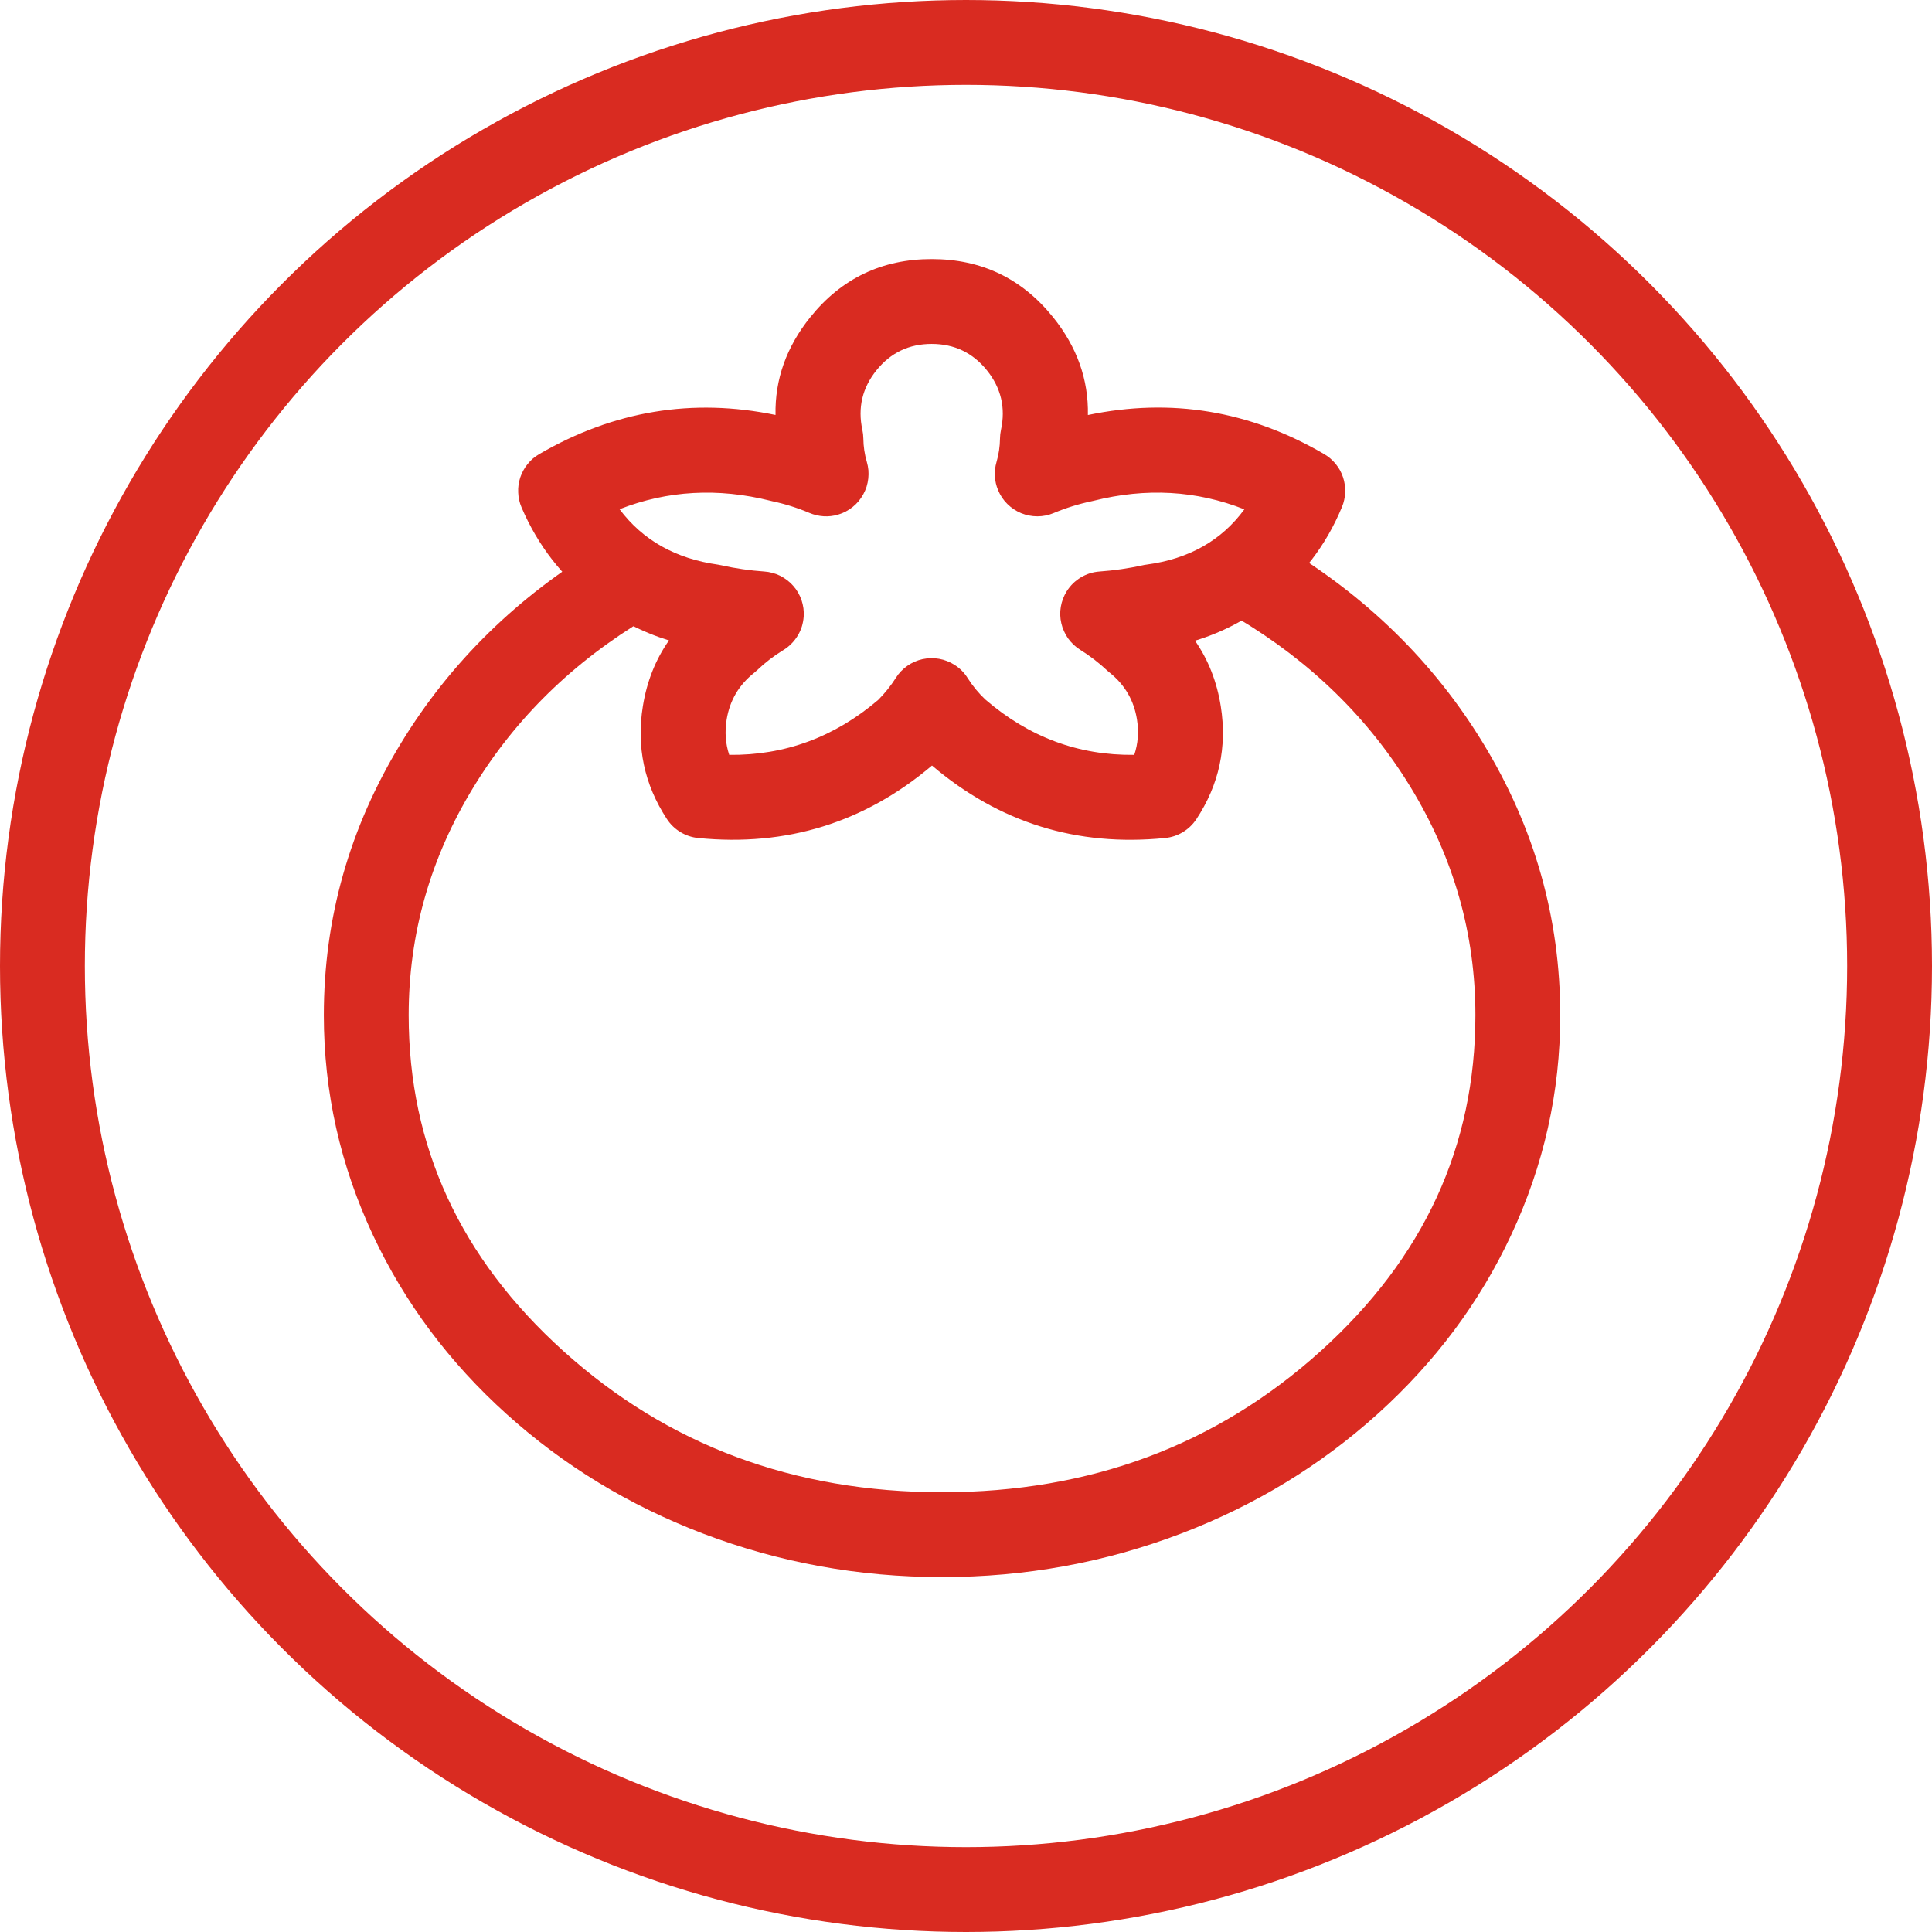
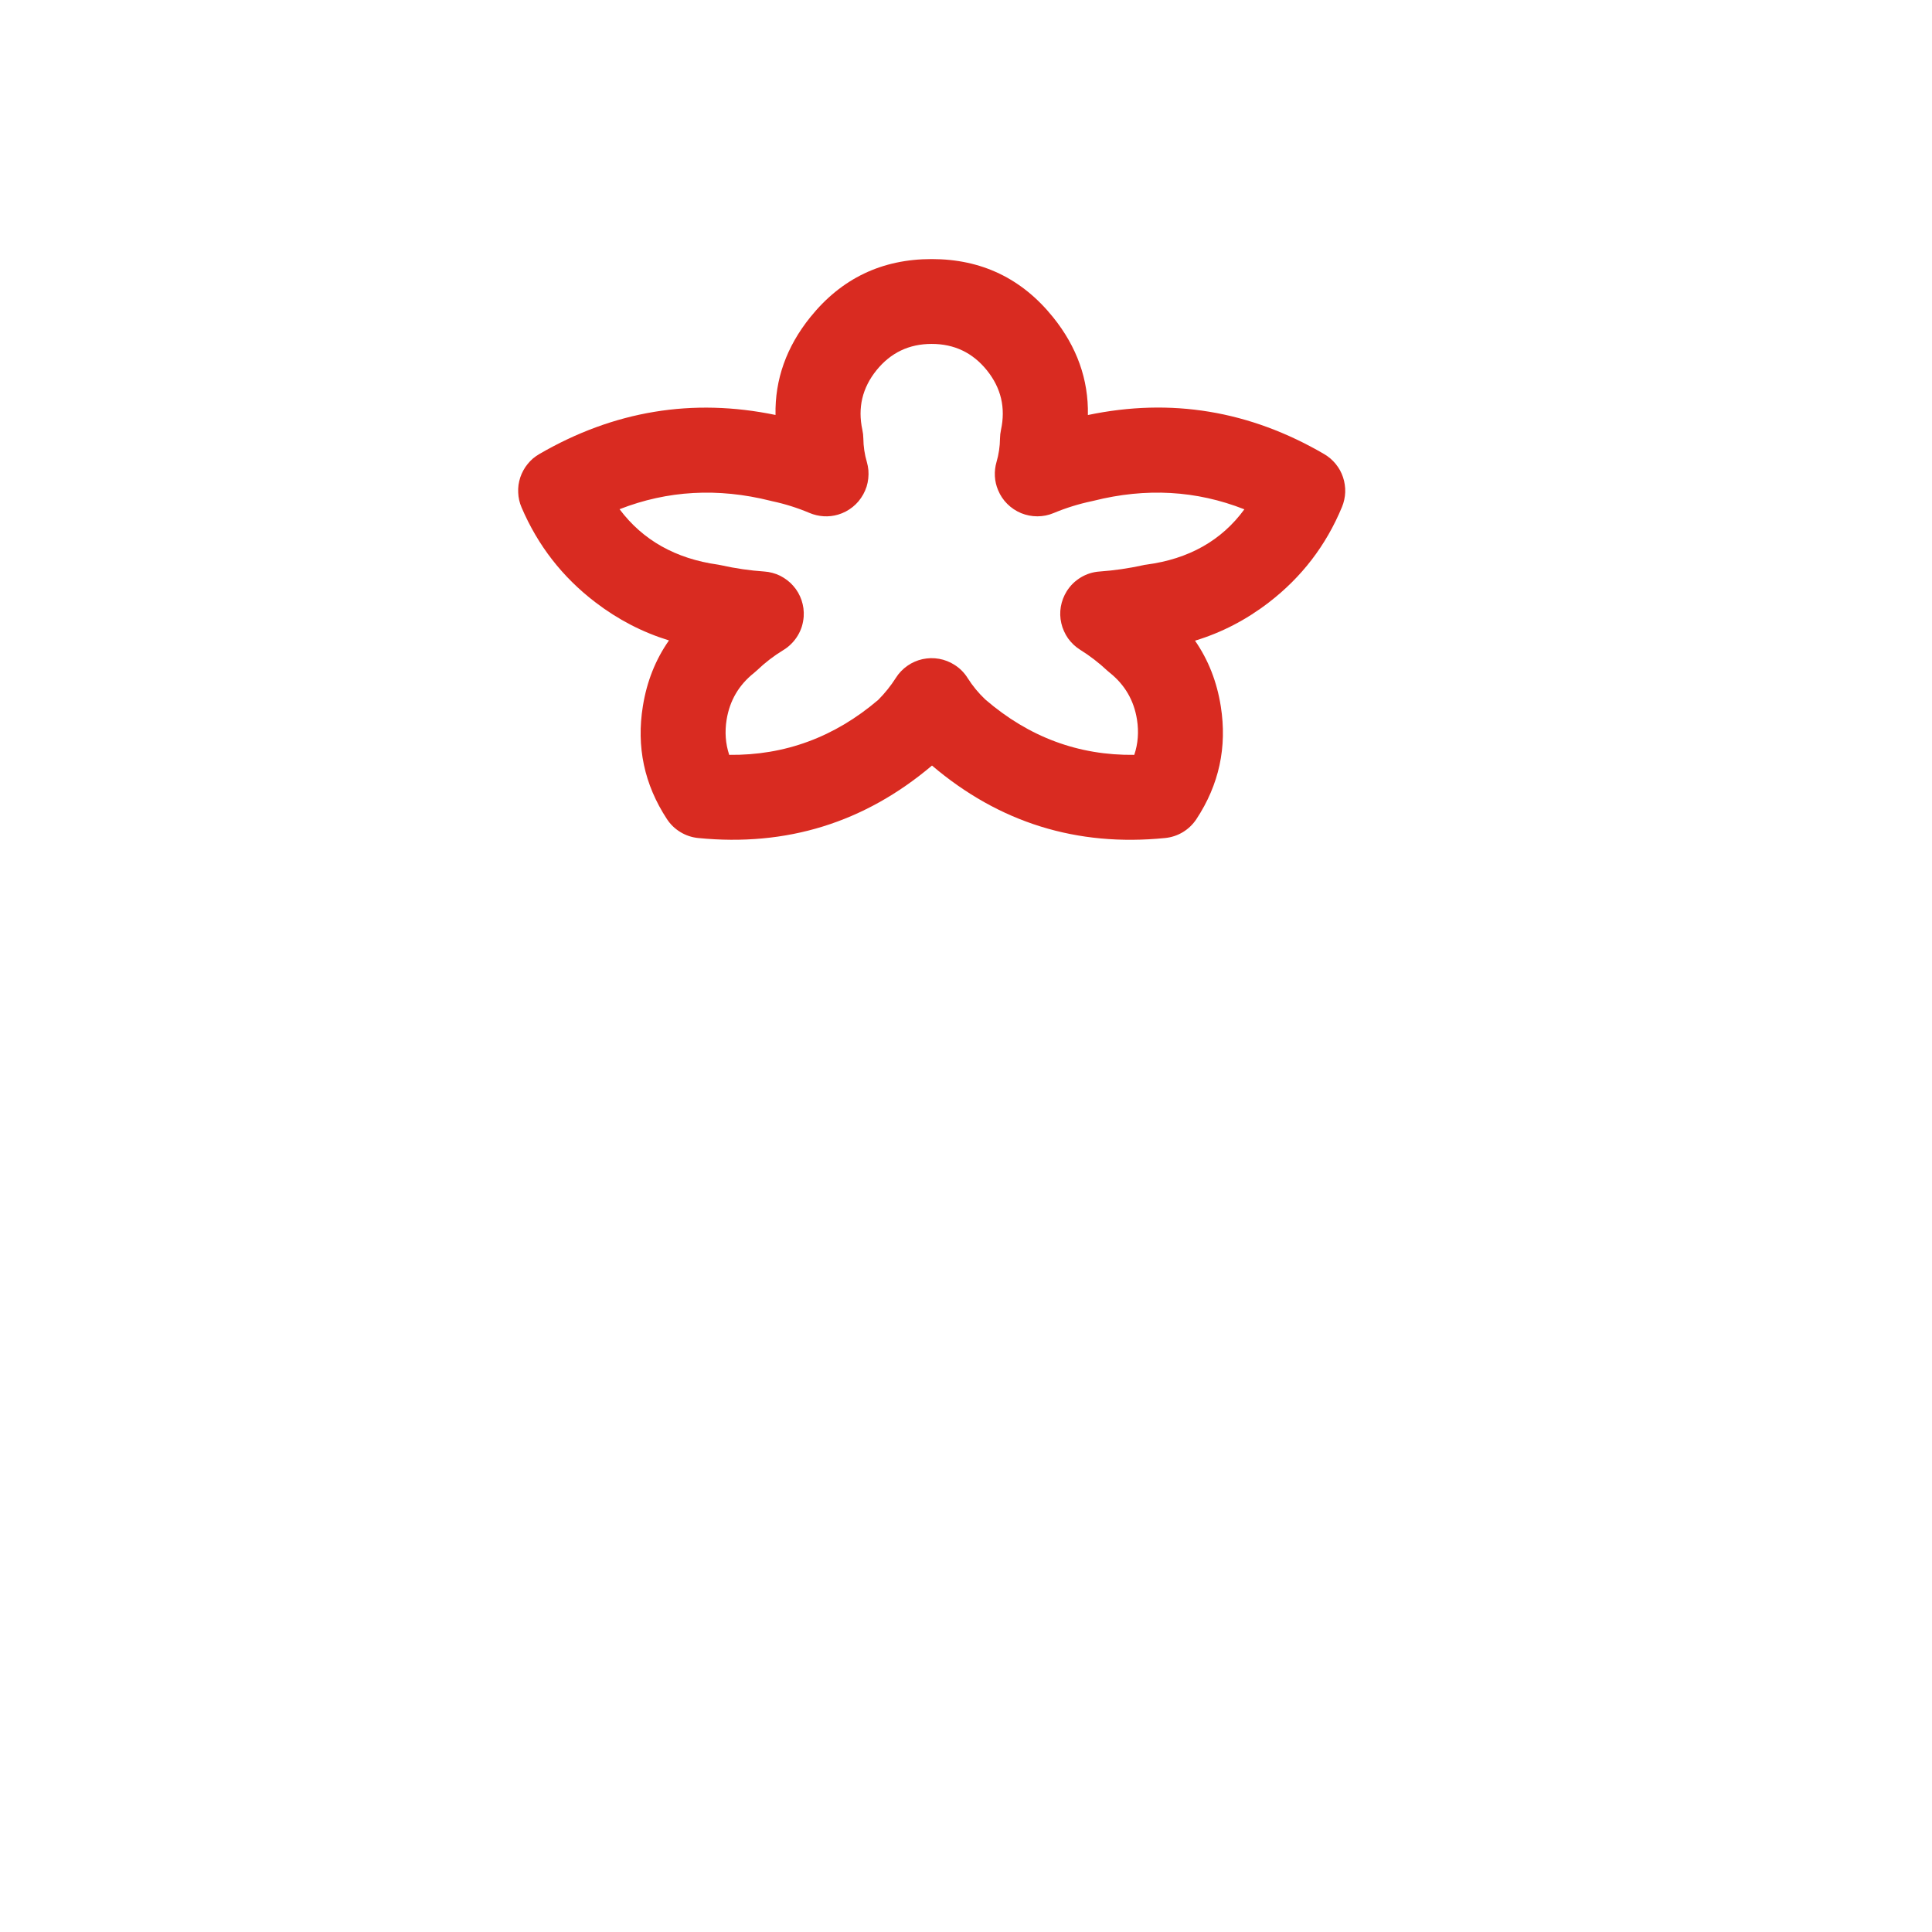
<svg xmlns="http://www.w3.org/2000/svg" fill="none" version="1.1" width="29.83" height="29.83" viewBox="0 0 29.83 29.83">
  <g>
    <g>
-       <ellipse cx="14.915" cy="14.915" rx="14.26" ry="14.26" fill-opacity="0" stroke-opacity="1" stroke="#D92B21" fill="none" stroke-width="1.31" />
-     </g>
+       </g>
    <g>
-       <path d="M7.31,12.155Q8.287,10.553,9.989,9.54L9.319,8.414Q7.338,9.594,6.192,11.473Q5,13.427,5,15.675Q5,17.453,5.761,19.075Q6.492,20.634,7.82,21.832Q9.141,23.024,10.851,23.677Q12.616,24.35,14.545,24.35Q16.474,24.35,18.239,23.677Q19.949,23.024,21.27,21.832Q22.599,20.634,23.329,19.075Q24.09,17.453,24.09,15.675Q24.09,13.427,22.898,11.473Q21.752,9.594,19.772,8.414L19.101,9.54Q20.803,10.553,21.78,12.155Q22.78,13.795,22.78,15.675Q22.78,18.706,20.392,20.86Q17.976,23.04,14.545,23.04Q11.114,23.04,8.698,20.86Q6.31,18.706,6.31,15.675Q6.31,13.795,7.31,12.155Z" fill-rule="evenodd" fill="#D92B21" fill-opacity="1" />
-     </g>
+       </g>
    <g>
      <path d="M18.451,9.892Q18.759,10.336,18.849,10.906Q18.998,11.85,18.472,12.648Q18.39,12.771,18.264,12.848Q18.137,12.924,17.99,12.939Q15.947,13.144,14.39,11.82Q12.827,13.142,10.78,12.939Q10.632,12.924,10.505,12.847Q10.378,12.77,10.297,12.646Q9.773,11.846,9.926,10.902Q10.018,10.331,10.329,9.888Q9.716,9.7,9.192,9.299Q8.43,8.717,8.053,7.835Q8.029,7.78,8.016,7.722Q8.003,7.664,8.001,7.605Q7.998,7.545,8.006,7.486Q8.015,7.427,8.033,7.371Q8.052,7.315,8.081,7.262Q8.109,7.21,8.147,7.164Q8.184,7.118,8.229,7.079Q8.275,7.041,8.326,7.011Q10.051,6.009,11.974,6.407Q11.958,5.584,12.512,4.896Q13.234,4,14.385,4Q15.536,4,16.258,4.896Q16.813,5.585,16.797,6.408Q18.721,6.005,20.445,7.011Q20.496,7.041,20.541,7.079Q20.586,7.118,20.623,7.163Q20.66,7.209,20.689,7.26Q20.717,7.312,20.736,7.368Q20.755,7.424,20.763,7.482Q20.772,7.54,20.77,7.599Q20.768,7.658,20.755,7.716Q20.743,7.773,20.72,7.828Q20.352,8.717,19.589,9.303Q19.065,9.706,18.451,9.892ZM15.213,10.8Q16.222,11.671,17.513,11.655Q17.6,11.397,17.555,11.11Q17.485,10.668,17.136,10.388Q17.116,10.373,17.098,10.356Q16.903,10.173,16.677,10.032Q16.623,9.998,16.576,9.954Q16.529,9.909,16.491,9.857Q16.454,9.804,16.428,9.745Q16.401,9.687,16.387,9.624Q16.372,9.561,16.37,9.496Q16.368,9.432,16.379,9.368Q16.39,9.305,16.413,9.244Q16.436,9.184,16.47,9.129Q16.511,9.064,16.566,9.009Q16.622,8.955,16.688,8.915Q16.755,8.875,16.828,8.852Q16.902,8.829,16.98,8.824Q17.315,8.8,17.643,8.728Q17.671,8.721,17.699,8.718Q18.684,8.587,19.213,7.864Q18.102,7.426,16.885,7.732Q16.872,7.735,16.859,7.738Q16.554,7.802,16.267,7.922Q16.147,7.972,16.017,7.972Q15.887,7.972,15.766,7.923Q15.646,7.873,15.553,7.781Q15.461,7.69,15.411,7.569Q15.367,7.466,15.361,7.354Q15.355,7.241,15.386,7.134Q15.438,6.956,15.44,6.77Q15.441,6.703,15.455,6.638Q15.566,6.126,15.238,5.718Q14.909,5.31,14.385,5.31Q13.861,5.31,13.532,5.718Q13.204,6.126,13.315,6.638Q13.329,6.703,13.33,6.77Q13.332,6.956,13.384,7.133Q13.402,7.195,13.408,7.26Q13.413,7.324,13.406,7.388Q13.399,7.452,13.38,7.514Q13.36,7.575,13.329,7.632Q13.298,7.688,13.257,7.738Q13.216,7.787,13.165,7.828Q13.115,7.868,13.058,7.898Q13.001,7.928,12.939,7.946Q12.83,7.978,12.717,7.971Q12.604,7.964,12.499,7.92Q12.218,7.801,11.92,7.738Q11.908,7.735,11.896,7.732Q10.679,7.427,9.566,7.862Q10.104,8.58,11.086,8.718Q11.112,8.722,11.138,8.728Q11.465,8.801,11.799,8.824Q11.863,8.828,11.925,8.845Q11.988,8.861,12.046,8.89Q12.103,8.919,12.154,8.958Q12.206,8.997,12.248,9.046Q12.291,9.094,12.323,9.15Q12.355,9.206,12.376,9.267Q12.396,9.328,12.405,9.392Q12.413,9.456,12.409,9.521Q12.403,9.599,12.38,9.675Q12.356,9.75,12.315,9.817Q12.274,9.884,12.218,9.94Q12.163,9.996,12.095,10.037Q11.875,10.171,11.689,10.349Q11.666,10.371,11.642,10.39Q11.291,10.669,11.219,11.111Q11.173,11.397,11.259,11.655Q12.548,11.669,13.56,10.806Q13.715,10.65,13.833,10.465Q13.867,10.41,13.912,10.364Q13.957,10.317,14.01,10.28Q14.062,10.243,14.122,10.217Q14.181,10.191,14.244,10.177Q14.307,10.164,14.371,10.162Q14.436,10.161,14.499,10.172Q14.563,10.183,14.623,10.207Q14.683,10.23,14.737,10.265Q14.861,10.343,14.939,10.467Q15.055,10.651,15.213,10.8Z" fill-rule="evenodd" fill="#D92B21" fill-opacity="1" />
    </g>
  </g>
</svg>